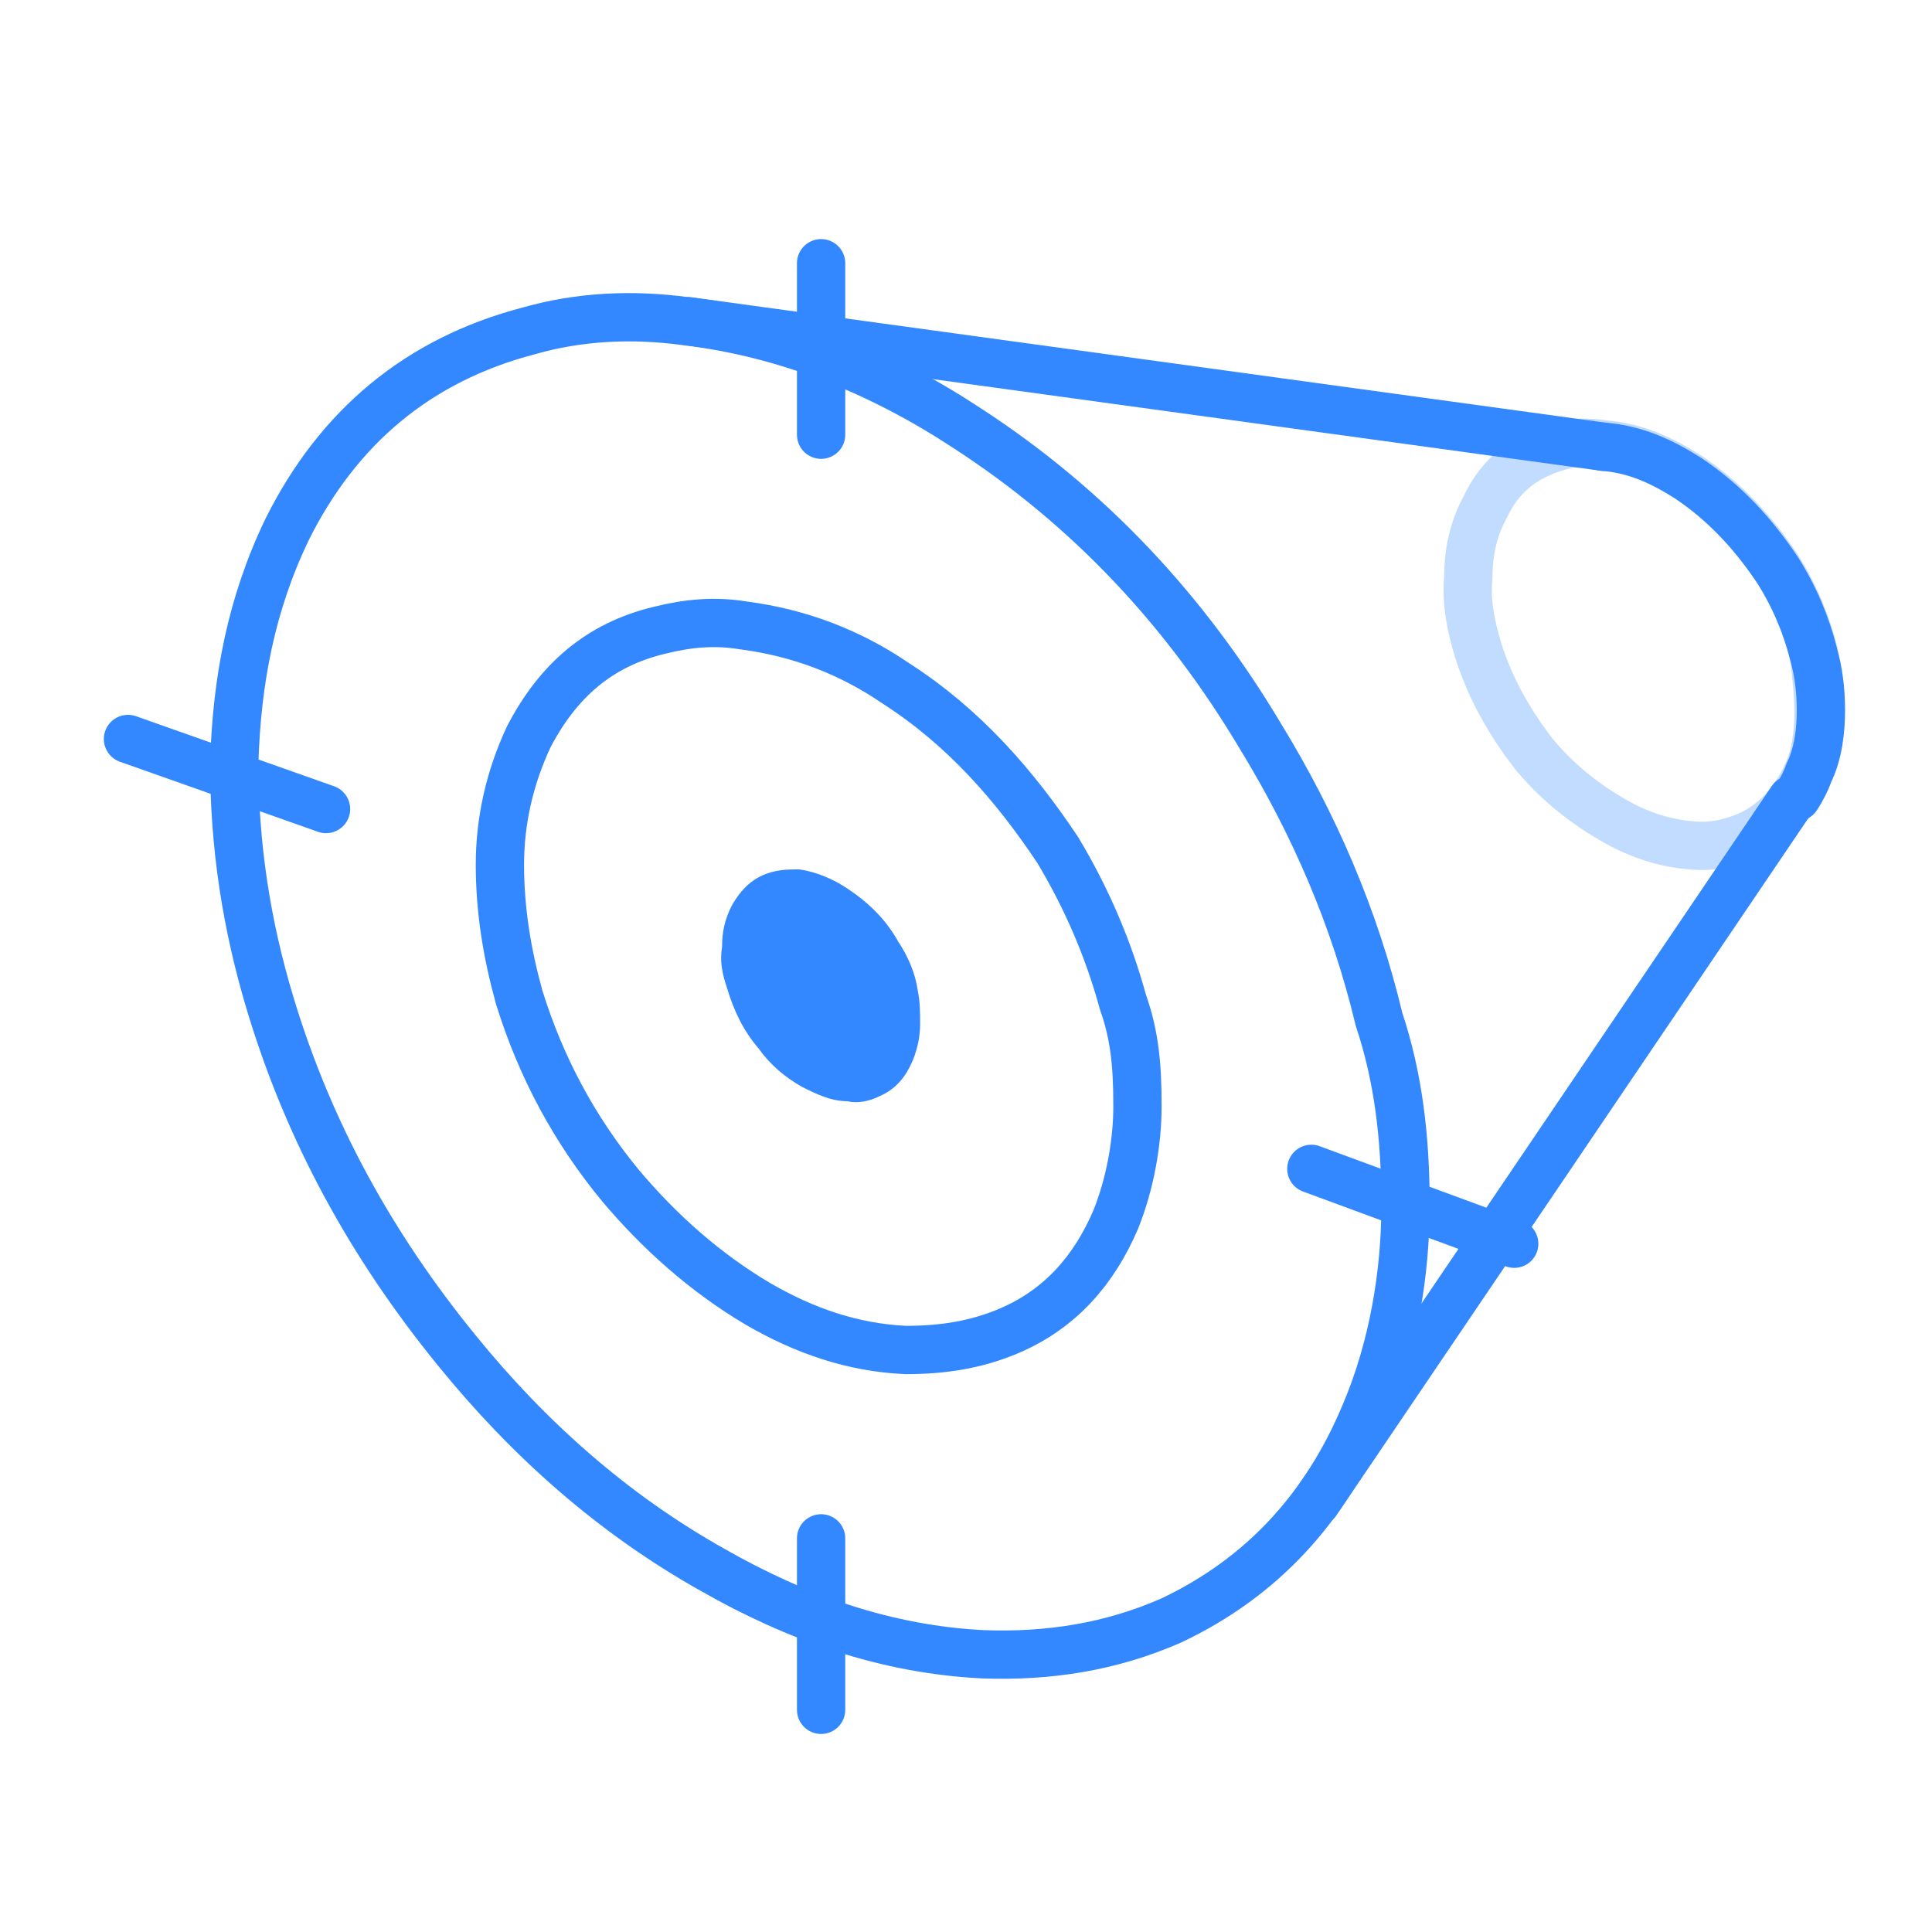
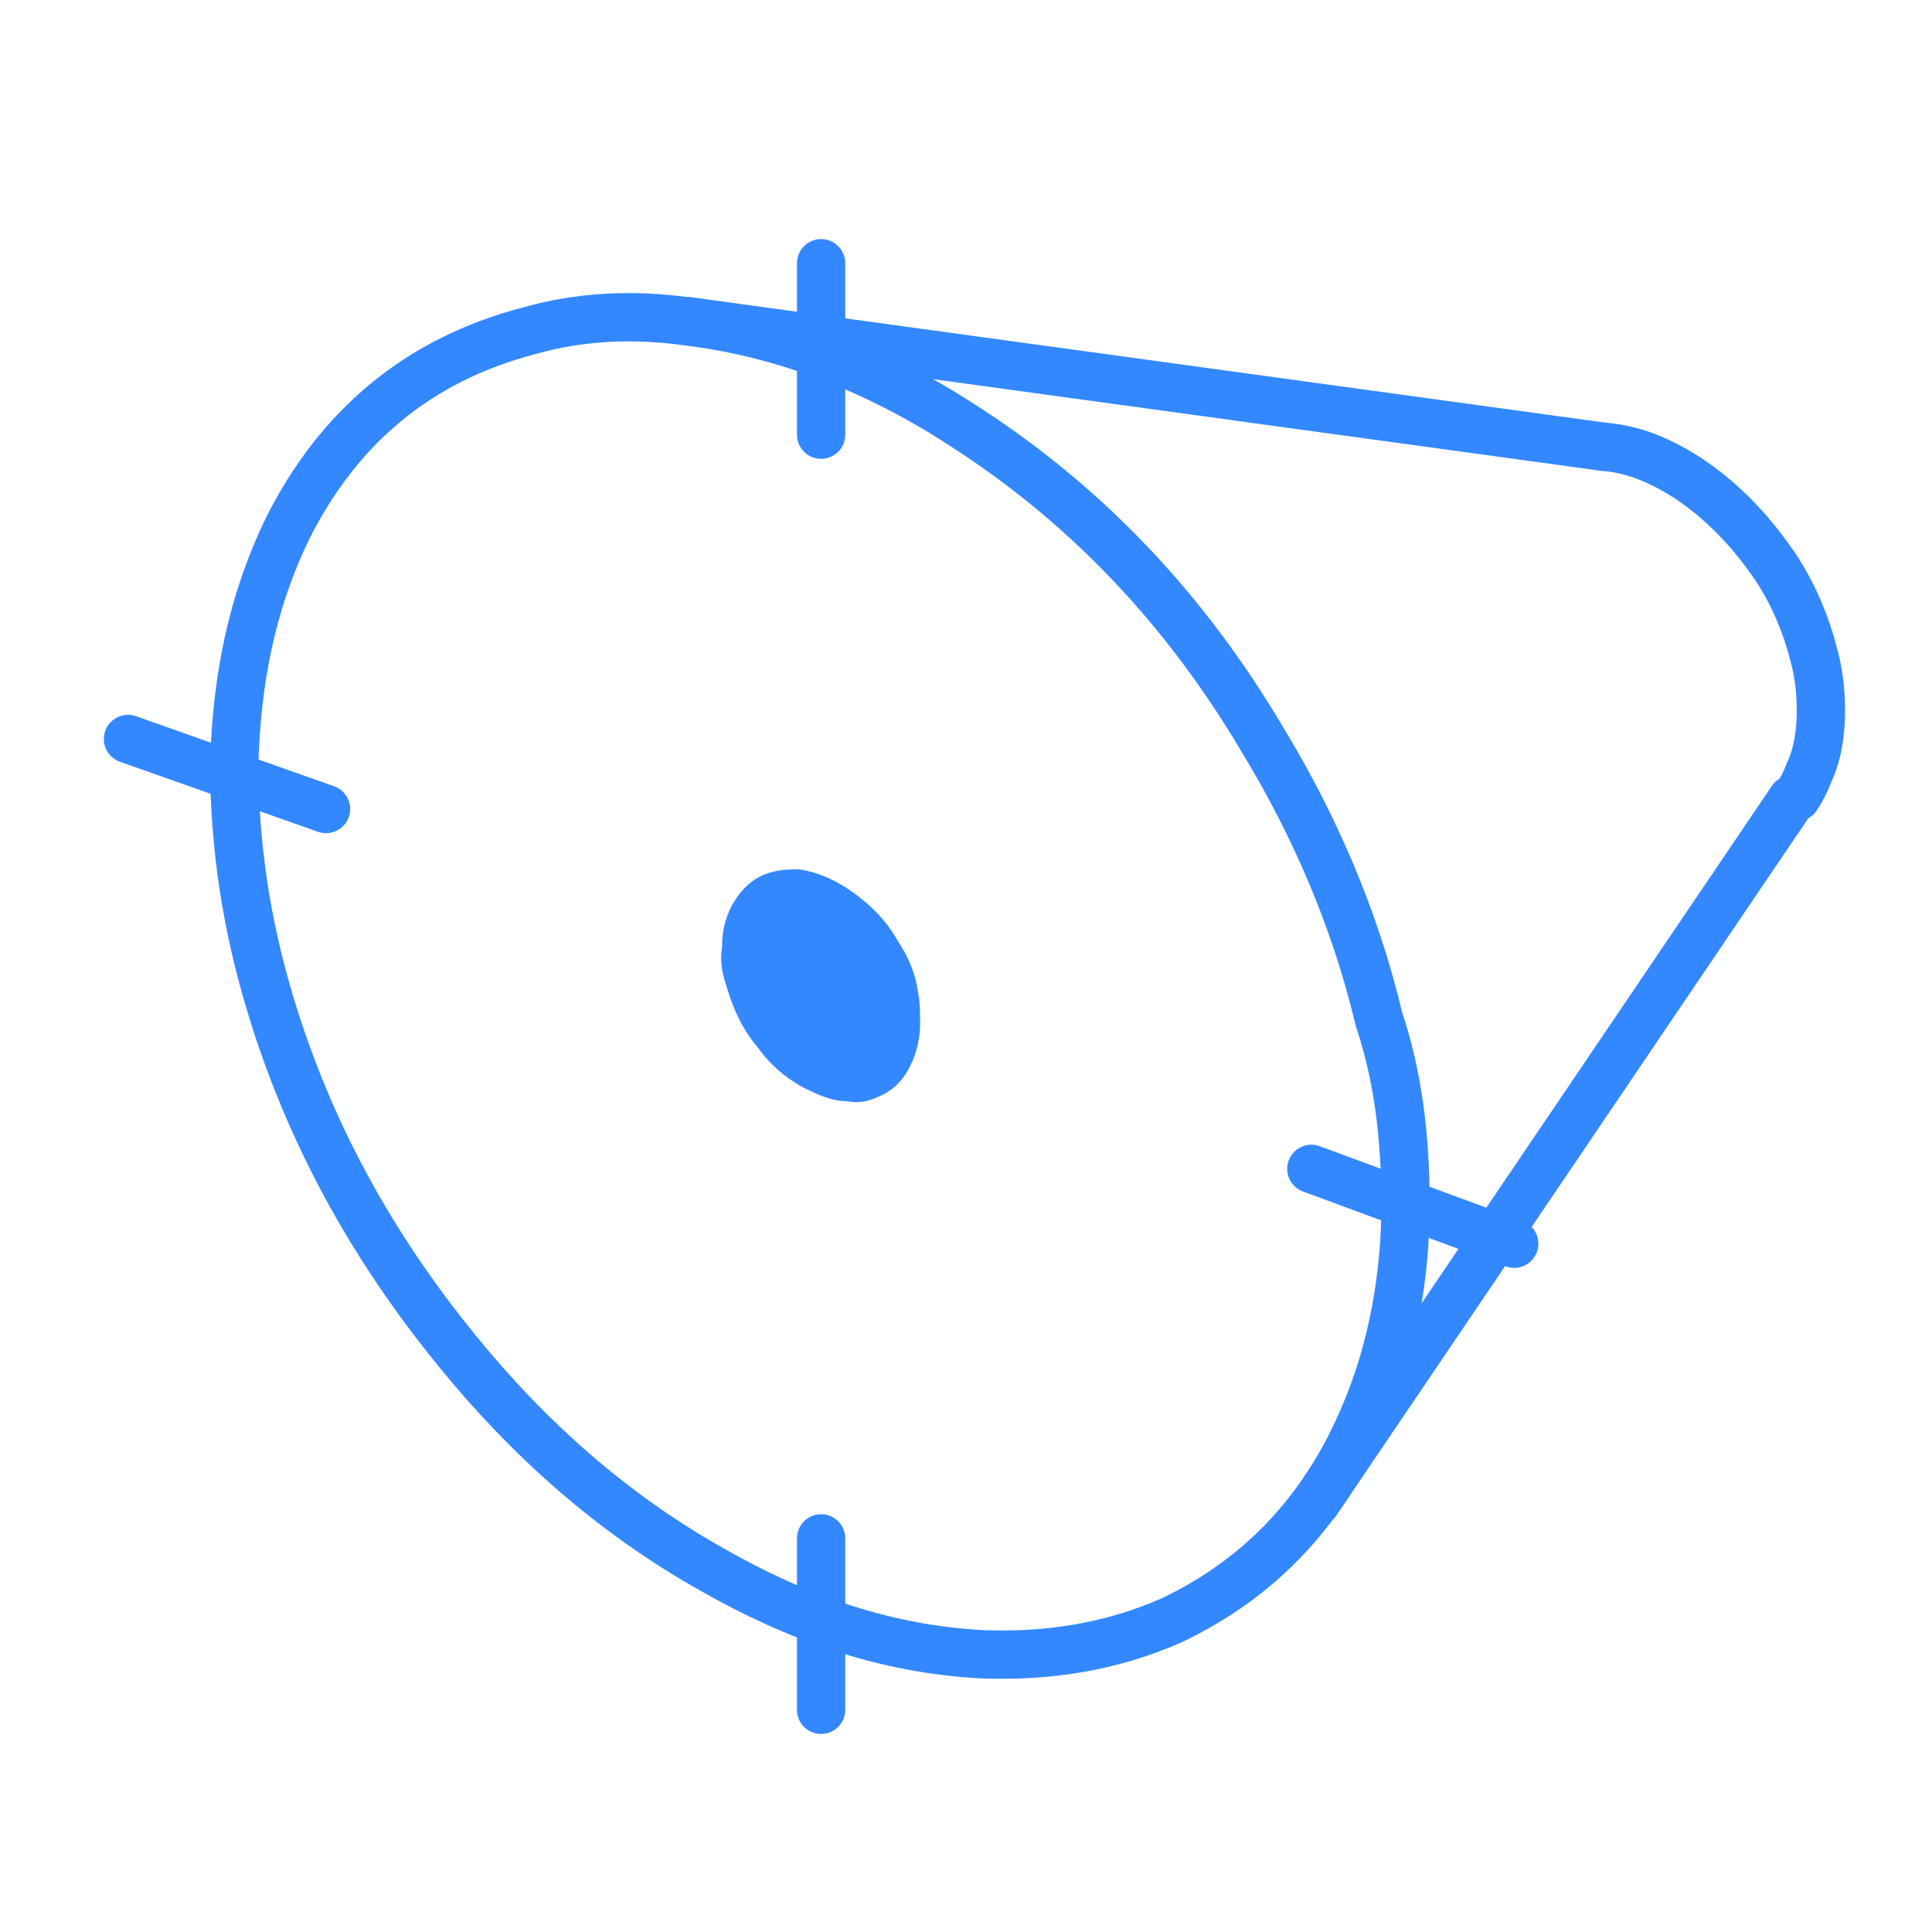
<svg xmlns="http://www.w3.org/2000/svg" width="80px" height="80px" viewBox="0 0 80 80" version="1.1">
  <title>icon_shenruyanzhengloudong</title>
  <desc>Created with Sketch.</desc>
  <defs />
  <g id="Symbols" stroke="none" stroke-width="1" fill="none" fill-rule="evenodd">
    <g id="icon_shenruyanzhengloudong">
      <g>
        <rect id="XMLID_3518_" x="0" y="0" width="80" height="80" />
        <g id="XMLID_1766_" transform="translate(5, 10)">
          <g id="XMLID_2149_" transform="translate(4, 3)">
            <g id="XMLID_2164_" transform="translate(57, 5)" stroke="#3388FF" stroke-width="2" stroke-linecap="round" stroke-linejoin="round">
              <path d="M0.4,0.5 C1.7,0.6 2.8,1.1 3.9,1.8 C5.4,2.8 6.6,4.1 7.6,5.6 C8.3,6.7 8.8,7.9 9.1,9.1 C9.3,9.8 9.4,10.6 9.4,11.4 C9.4,12.2 9.3,13.2 8.9,14 C8.8,14.3 8.6,14.7 8.4,15" id="XMLID_2007_" />
            </g>
            <path d="M57.4,5.5 L19.5,0.3" id="XMLID_2158_" stroke="#3388FF" stroke-width="2" stroke-linecap="round" stroke-linejoin="round" />
            <path d="M65.2,20.1 L45.5,49.2" id="XMLID_2157_" stroke="#3388FF" stroke-width="2" stroke-linecap="round" stroke-linejoin="round" />
            <g id="XMLID_2004_" opacity="0.3" transform="translate(51, 5)" stroke="#3388FF" stroke-width="2" stroke-linecap="round" stroke-linejoin="round">
-               <path d="M15.3,11.5 C15.3,12.3 15.2,13.3 14.8,14.1 C14.3,15.2 13.5,16.1 12.4,16.6 C11.7,16.9 10.9,17.1 10,17 C8.8,16.9 7.7,16.5 6.7,15.9 C5.5,15.2 4.4,14.3 3.5,13.2 C2.5,11.9 1.7,10.5 1.2,8.9 C0.9,7.9 0.7,6.9 0.8,5.9 C0.8,4.9 1,3.9 1.5,3 C2.1,1.7 3.1,0.9 4.5,0.5 C5.1,0.3 5.8,0.3 6.4,0.4 C7.7,0.5 8.8,1 9.9,1.7 C11.4,2.7 12.6,4 13.6,5.5 C14.3,6.6 14.8,7.8 15.1,9 C15.2,9.9 15.3,10.7 15.3,11.5 Z" id="XMLID_2005_" />
-             </g>
+               </g>
            <path d="M29.1,29.4 C29.1,29.9 29,30.4 28.8,30.9 C28.5,31.6 28.1,32.1 27.4,32.4 C27,32.6 26.5,32.7 26.1,32.6 C25.4,32.6 24.8,32.3 24.2,32 C23.5,31.6 22.9,31.1 22.4,30.4 C21.8,29.7 21.4,28.9 21.1,27.9 C20.9,27.3 20.8,26.8 20.9,26.2 C20.9,25.6 21,25.1 21.3,24.5 C21.7,23.8 22.2,23.3 23,23.1 C23.4,23 23.7,23 24.1,23 C24.8,23.1 25.5,23.4 26.1,23.8 C27,24.4 27.7,25.1 28.2,26 C28.6,26.6 28.9,27.3 29,28 C29.1,28.5 29.1,28.9 29.1,29.4 Z" id="XMLID_2153_" fill="#3388FF" fill-rule="nonzero" />
-             <path d="M38.1,32.8 C38.1,34.3 37.8,36 37.2,37.5 C36.3,39.6 34.9,41.2 32.8,42.1 C31.4,42.7 30,42.9 28.5,42.9 C26.3,42.8 24.3,42.1 22.4,41 C20.2,39.7 18.3,38 16.7,36.1 C14.8,33.8 13.4,31.2 12.5,28.3 C12,26.5 11.7,24.7 11.7,22.8 C11.7,21 12.1,19.2 12.9,17.5 C14.1,15.2 15.8,13.7 18.3,13.1 C19.5,12.8 20.6,12.7 21.8,12.9 C24.1,13.2 26.2,14 28.1,15.3 C30.9,17.1 33,19.5 34.8,22.2 C36,24.2 36.9,26.3 37.5,28.5 C38,29.9 38.1,31.2 38.1,32.8 Z" id="XMLID_2151_" stroke="#3388FF" stroke-width="2" stroke-linecap="round" stroke-linejoin="round" />
            <path d="M49.2,36.9 C49.2,39.7 48.7,42.8 47.5,45.6 C45.9,49.4 43.3,52.3 39.5,54.1 C37,55.2 34.4,55.6 31.7,55.5 C27.7,55.3 24,54 20.5,52 C16.4,49.7 12.9,46.6 9.9,42.9 C6.4,38.6 3.8,33.9 2.2,28.6 C1.2,25.3 0.7,22 0.7,18.6 C0.8,15.2 1.4,12 2.9,8.9 C5,4.7 8.3,1.9 12.9,0.7 C15,0.1 17.2,2.26485497e-13 19.4,0.3 C23.6,0.8 27.5,2.4 31,4.7 C36.1,8 40.1,12.3 43.2,17.5 C45.4,21.1 47.1,25 48.1,29.2 C48.9,31.6 49.2,34.1 49.2,36.9 Z" id="XMLID_2150_" stroke="#3388FF" stroke-width="2" stroke-linecap="round" stroke-linejoin="round" />
          </g>
          <g id="XMLID_1803_" stroke="#3388FF" stroke-width="2" stroke-linecap="round" stroke-linejoin="round">
            <path d="M49.3,38.4 L57.7,41.5" id="XMLID_2148_" />
            <path d="M0.3,20.6 L8.5,23.5" id="XMLID_2125_" />
            <path d="M29,0.9 L29,8" id="XMLID_2001_" />
            <path d="M29,53.7 L29,60.8" id="XMLID_1805_" />
          </g>
        </g>
      </g>
    </g>
  </g>
</svg>